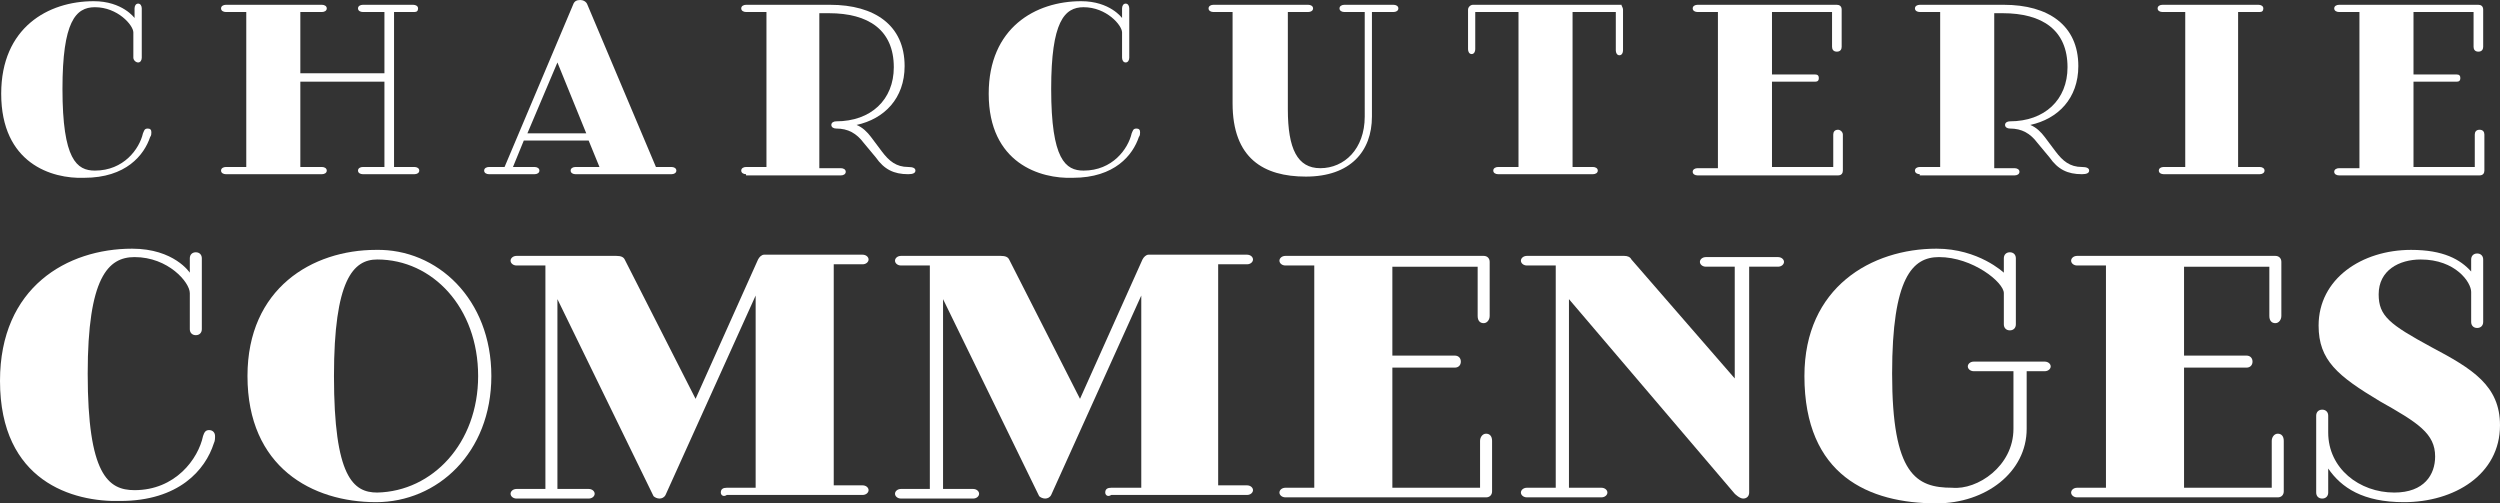
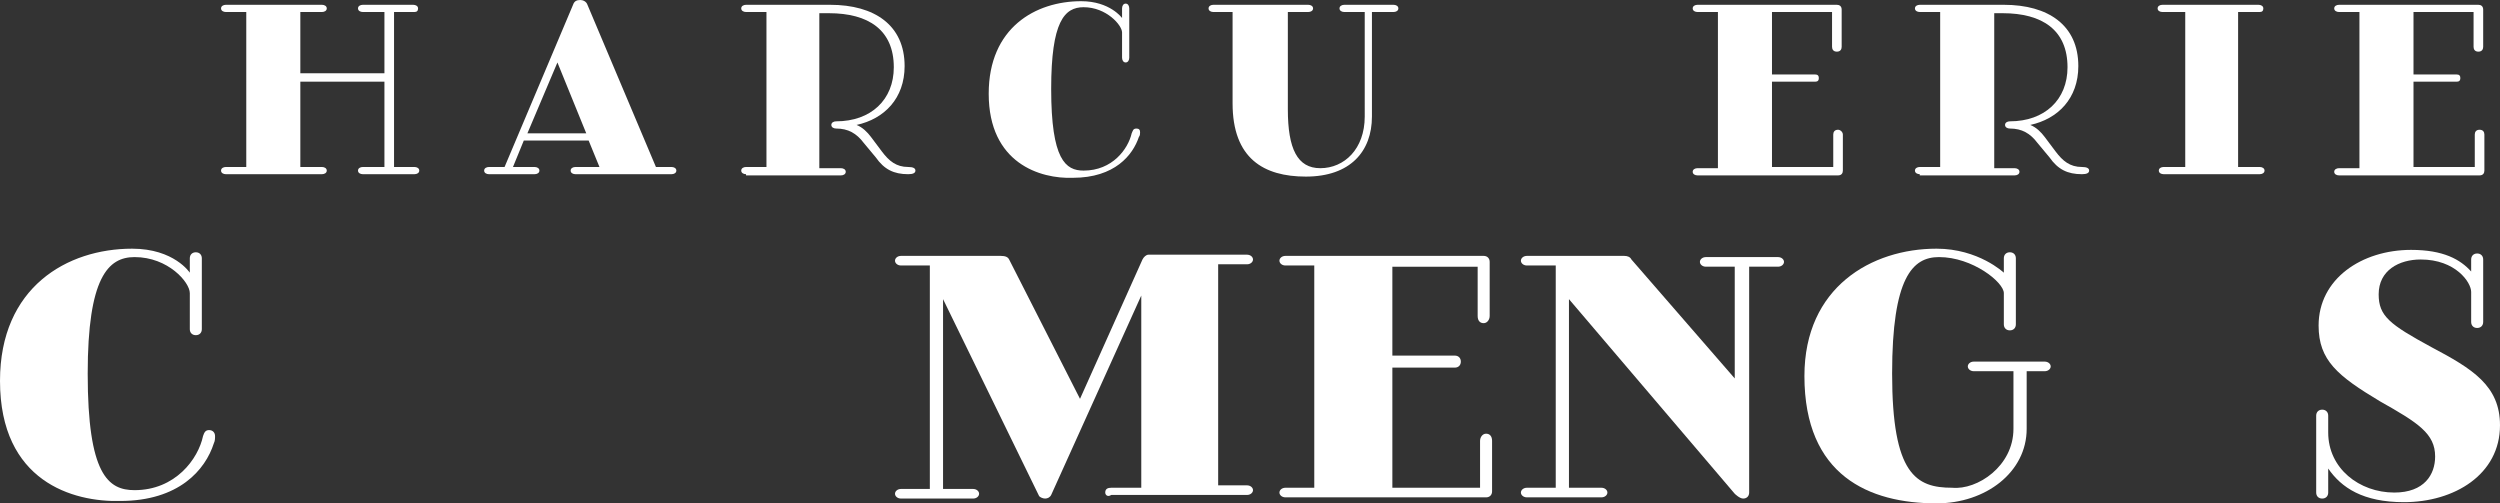
<svg xmlns="http://www.w3.org/2000/svg" version="1.1" id="Calque_1" x="0px" y="0px" viewBox="0 0 208.1 41.9" enable-background="new 0 0 208.1 41.9" xml:space="preserve">
  <rect x="0" y="0" width="208.1" height="41.9" fill="#333333" stroke="none" />
  <g>
-     <path fill="#FFFFFF" d="M0.1,7.8c0-5.5,3.9-7.7,7.7-7.7c2.4,0,3.4,1.4,3.4,1.4V0.7c0-0.2,0.1-0.4,0.3-0.4s0.3,0.2,0.3,0.4v4.1   c0,0.2-0.1,0.4-0.3,0.4S11.1,5,11.1,4.8V2.7c0-0.6-1.3-2.1-3.2-2.1c-1.6,0-2.7,1.2-2.7,6.8c0,5.9,1.2,6.8,2.7,6.8   c2.4,0,3.7-1.8,4-3.1c0.1-0.2,0.1-0.4,0.4-0.4c0.2,0,0.3,0.1,0.3,0.3c0,0.1,0,0.3-0.1,0.4c-0.5,1.5-2,3.4-5.5,3.4   C4.3,14.9,0.1,13.6,0.1,7.8z" />
    <path fill="#FFFFFF" d="M30.2,14.5c-0.2,0-0.4-0.1-0.4-0.3s0.2-0.3,0.4-0.3H32V6.8h-7v7.1h1.8c0.2,0,0.4,0.1,0.4,0.3   s-0.2,0.3-0.4,0.3h-8c-0.2,0-0.4-0.1-0.4-0.3s0.2-0.3,0.4-0.3h1.7V1h-1.7c-0.2,0-0.4-0.1-0.4-0.3s0.2-0.3,0.4-0.3h8   c0.2,0,0.4,0.1,0.4,0.3S27,1,26.8,1H25v5.1h7V1h-1.8c-0.2,0-0.4-0.1-0.4-0.3s0.2-0.3,0.4-0.3h4.2c0.2,0,0.4,0.1,0.4,0.3   S34.7,1,34.5,1h-1.7v12.9h1.7c0.2,0,0.4,0.1,0.4,0.3s-0.2,0.3-0.4,0.3H30.2z" />
    <path fill="#FFFFFF" d="M48.9,0.4l5.7,13.5h1.3c0.2,0,0.4,0.1,0.4,0.3s-0.2,0.3-0.4,0.3h-8c-0.2,0-0.4-0.1-0.4-0.3s0.2-0.3,0.4-0.3   h2L49,11.7h-5.4l-0.9,2.2h1.8c0.2,0,0.4,0.1,0.4,0.3s-0.2,0.3-0.4,0.3h-3.8c-0.2,0-0.4-0.1-0.4-0.3s0.2-0.3,0.4-0.3H42l5.7-13.5   C47.8,0.1,48,0,48.3,0C48.5,0,48.8,0.1,48.9,0.4z M43.9,11.1h4.9l-2.4-5.9L43.9,11.1z" />
    <path fill="#FFFFFF" d="M62.1,14.5c-0.2,0-0.4-0.1-0.4-0.3c0-0.2,0.2-0.3,0.4-0.3h1.7V1h-1.7c-0.2,0-0.4-0.1-0.4-0.3   c0-0.2,0.2-0.3,0.4-0.3h7c3.7,0,6.2,1.7,6.2,5.1c0,2.7-1.7,4.4-4,4.9c0.5,0.2,0.9,0.6,1.2,1l0.9,1.2c0.6,0.8,1.2,1.3,2.2,1.3   c0.4,0,0.6,0.1,0.6,0.3c0,0.2-0.2,0.3-0.6,0.3c-1.2,0-2-0.4-2.7-1.4l-1-1.2c-0.6-0.8-1.3-1.2-2.3-1.2c-0.2,0-0.4-0.1-0.4-0.3   c0-0.2,0.2-0.3,0.4-0.3c2.9,0,4.8-1.8,4.8-4.5c0-3.1-2.1-4.5-5.4-4.5h-0.8v12.9H70c0.2,0,0.4,0.1,0.4,0.3c0,0.2-0.2,0.3-0.4,0.3   H62.1z" />
    <path fill="#FFFFFF" d="M82.3,7.8c0-5.5,3.9-7.7,7.7-7.7c2.4,0,3.4,1.4,3.4,1.4V0.7c0-0.2,0.1-0.4,0.3-0.4S94,0.5,94,0.7v4.1   c0,0.2-0.1,0.4-0.3,0.4S93.4,5,93.4,4.8V2.7c0-0.6-1.3-2.1-3.2-2.1c-1.6,0-2.7,1.2-2.7,6.8c0,5.9,1.2,6.8,2.7,6.8   c2.4,0,3.7-1.8,4-3.1c0.1-0.2,0.1-0.4,0.4-0.4c0.2,0,0.3,0.1,0.3,0.3c0,0.1,0,0.3-0.1,0.4c-0.5,1.5-2,3.4-5.5,3.4   C86.6,14.9,82.3,13.6,82.3,7.8z" />
    <path fill="#FFFFFF" d="M114.2,1v8.7c0,2.9-1.8,5-5.5,5c-3.5,0-6.1-1.5-6.1-6.1V1h-1.6c-0.2,0-0.4-0.1-0.4-0.3   c0-0.2,0.2-0.3,0.4-0.3h7.9c0.2,0,0.4,0.1,0.4,0.3c0,0.2-0.2,0.3-0.4,0.3h-1.7v8.1c0,3.3,0.8,4.9,2.7,4.9c2,0,3.7-1.6,3.7-4.3V1   h-1.7c-0.2,0-0.4-0.1-0.4-0.3c0-0.2,0.2-0.3,0.4-0.3h4.1c0.2,0,0.4,0.1,0.4,0.3c0,0.2-0.2,0.3-0.4,0.3H114.2z" />
-     <path fill="#FFFFFF" d="M135.1,0.8v3.4c0,0.2-0.1,0.4-0.3,0.4s-0.3-0.2-0.3-0.4V1h-3.6v12.9h1.7c0.2,0,0.4,0.1,0.4,0.3   s-0.2,0.3-0.4,0.3h-7.9c-0.2,0-0.4-0.1-0.4-0.3s0.2-0.3,0.4-0.3h1.7V1h-3.6v3.1c0,0.2-0.1,0.4-0.3,0.4s-0.3-0.2-0.3-0.4V0.8   c0-0.2,0.2-0.4,0.4-0.4h12.4C134.9,0.4,135.1,0.6,135.1,0.8z" />
    <path fill="#FFFFFF" d="M147.5,6.8v7.1h5.1v-2.7c0-0.2,0.1-0.4,0.4-0.4c0.2,0,0.4,0.2,0.4,0.4v3c0,0.2-0.1,0.4-0.4,0.4h-11.7   c-0.2,0-0.4-0.1-0.4-0.3s0.2-0.3,0.4-0.3h1.7V1h-1.7c-0.2,0-0.4-0.1-0.4-0.3s0.2-0.3,0.4-0.3h11.6c0.2,0,0.4,0.1,0.4,0.4v3.1   c0,0.2-0.1,0.4-0.4,0.4s-0.4-0.2-0.4-0.4V1h-5v5.2h3.6c0.2,0,0.3,0.1,0.3,0.3c0,0.2-0.1,0.3-0.3,0.3H147.5z" />
    <path fill="#FFFFFF" d="M159.8,14.5c-0.2,0-0.4-0.1-0.4-0.3c0-0.2,0.2-0.3,0.4-0.3h1.7V1h-1.7c-0.2,0-0.4-0.1-0.4-0.3   c0-0.2,0.2-0.3,0.4-0.3h7c3.7,0,6.2,1.7,6.2,5.1c0,2.7-1.7,4.4-4,4.9c0.5,0.2,0.9,0.6,1.2,1l0.9,1.2c0.6,0.8,1.2,1.3,2.2,1.3   c0.4,0,0.6,0.1,0.6,0.3c0,0.2-0.2,0.3-0.6,0.3c-1.2,0-2-0.4-2.7-1.4l-1-1.2c-0.6-0.8-1.3-1.2-2.3-1.2c-0.2,0-0.4-0.1-0.4-0.3   c0-0.2,0.2-0.3,0.4-0.3c2.9,0,4.8-1.8,4.8-4.5c0-3.1-2.1-4.5-5.4-4.5H166v12.9h1.7c0.2,0,0.4,0.1,0.4,0.3c0,0.2-0.2,0.3-0.4,0.3   H159.8z" />
    <path fill="#FFFFFF" d="M186.3,1v12.9h1.8c0.2,0,0.4,0.1,0.4,0.3s-0.2,0.3-0.4,0.3h-8c-0.2,0-0.4-0.1-0.4-0.3s0.2-0.3,0.4-0.3h1.8   V1H180c-0.2,0-0.4-0.1-0.4-0.3s0.2-0.3,0.4-0.3h8c0.2,0,0.4,0.1,0.4,0.3S188.3,1,188.1,1H186.3z" />
    <path fill="#FFFFFF" d="M200.9,6.8v7.1h5.1v-2.7c0-0.2,0.1-0.4,0.4-0.4s0.4,0.2,0.4,0.4v3c0,0.2-0.1,0.4-0.4,0.4h-11.7   c-0.2,0-0.4-0.1-0.4-0.3s0.2-0.3,0.4-0.3h1.7V1h-1.7c-0.2,0-0.4-0.1-0.4-0.3s0.2-0.3,0.4-0.3h11.6c0.2,0,0.4,0.1,0.4,0.4v3.1   c0,0.2-0.1,0.4-0.4,0.4s-0.4-0.2-0.4-0.4V1h-5v5.2h3.6c0.2,0,0.3,0.1,0.3,0.3c0,0.2-0.1,0.3-0.3,0.3H200.9z" />
    <path fill="#FFFFFF" d="M0,31.7c0-7.8,5.6-11,11-11c3.5,0,4.8,2,4.8,2v-1.2c0-0.3,0.2-0.5,0.5-0.5s0.5,0.2,0.5,0.5v5.9   c0,0.3-0.2,0.5-0.5,0.5s-0.5-0.2-0.5-0.5v-3c0-0.9-1.8-3-4.6-3c-2.2,0-3.9,1.7-3.9,9.7c0,8.4,1.7,9.7,3.9,9.7   c3.4,0,5.3-2.6,5.7-4.5c0.1-0.3,0.2-0.5,0.5-0.5c0.3,0,0.5,0.2,0.5,0.5c0,0.2,0,0.4-0.1,0.6c-0.7,2.2-2.9,4.8-7.8,4.8   C6.1,41.8,0,40.1,0,31.7z" />
-     <path fill="#FFFFFF" d="M40.9,31.3c0,6.4-4.5,10.5-9.6,10.5c-5.3,0-10.7-2.9-10.7-10.5c0-7.3,5.4-10.5,10.7-10.5   C36.4,20.7,40.9,24.9,40.9,31.3z M39.8,31.3c0-5.7-3.8-9.7-8.4-9.7c-2,0-3.6,1.7-3.6,9.7c0,8.4,1.6,9.7,3.6,9.7   C36,40.9,39.8,36.9,39.8,31.3z" />
-     <path fill="#FFFFFF" d="M60,41c0-0.3,0.2-0.4,0.5-0.4h2.4v-16l-7.5,16.6c-0.1,0.2-0.3,0.3-0.5,0.3c-0.2,0-0.4-0.1-0.5-0.2l-8-16.4   v15.8H49c0.3,0,0.5,0.2,0.5,0.4s-0.2,0.4-0.5,0.4h-6c-0.3,0-0.5-0.2-0.5-0.4s0.2-0.4,0.5-0.4h2.4V22.1h-2.4c-0.3,0-0.5-0.2-0.5-0.4   s0.2-0.4,0.5-0.4h8.3c0.4,0,0.6,0.1,0.7,0.3l5.9,11.6l5.2-11.6c0.1-0.2,0.3-0.4,0.5-0.4h8.2c0.3,0,0.5,0.2,0.5,0.4   s-0.2,0.4-0.5,0.4h-2.4v18.4h2.4c0.3,0,0.5,0.2,0.5,0.4s-0.2,0.4-0.5,0.4H60.5C60.2,41.4,60,41.2,60,41z" />
    <path fill="#FFFFFF" d="M92,41c0-0.3,0.2-0.4,0.5-0.4H95v-16l-7.5,16.6c-0.1,0.2-0.3,0.3-0.5,0.3c-0.2,0-0.4-0.1-0.5-0.2l-8-16.4   v15.8H81c0.3,0,0.5,0.2,0.5,0.4s-0.2,0.4-0.5,0.4h-6c-0.3,0-0.5-0.2-0.5-0.4s0.2-0.4,0.5-0.4h2.4V22.1H75c-0.3,0-0.5-0.2-0.5-0.4   s0.2-0.4,0.5-0.4h8.3c0.4,0,0.6,0.1,0.7,0.3l5.9,11.6l5.2-11.6c0.1-0.2,0.3-0.4,0.5-0.4h8.2c0.3,0,0.5,0.2,0.5,0.4   s-0.2,0.4-0.5,0.4h-2.4v18.4h2.4c0.3,0,0.5,0.2,0.5,0.4s-0.2,0.4-0.5,0.4H92.5C92.2,41.4,92,41.2,92,41z" />
    <path fill="#FFFFFF" d="M115.9,30.4v10.2h7.3v-3.9c0-0.3,0.2-0.6,0.5-0.6s0.5,0.2,0.5,0.6v4.2c0,0.3-0.2,0.5-0.5,0.5H107   c-0.3,0-0.5-0.2-0.5-0.4s0.2-0.4,0.5-0.4h2.4V22.1H107c-0.3,0-0.5-0.2-0.5-0.4s0.2-0.4,0.5-0.4h16.5c0.3,0,0.5,0.2,0.5,0.5v4.5   c0,0.3-0.2,0.6-0.5,0.6s-0.5-0.2-0.5-0.6v-4.1h-7.1v7.4h5.2c0.3,0,0.5,0.2,0.5,0.5s-0.2,0.5-0.5,0.5H115.9z" />
    <path fill="#FFFFFF" d="M144.4,41.1l-13.8-16.2v15.7h2.7c0.3,0,0.5,0.2,0.5,0.4s-0.2,0.4-0.5,0.4h-6.2c-0.3,0-0.5-0.2-0.5-0.4   s0.2-0.4,0.5-0.4h2.4V22.1h-2.4c-0.3,0-0.5-0.2-0.5-0.4s0.2-0.4,0.5-0.4h8.1c0.3,0,0.5,0.1,0.6,0.3l8.6,9.9v-9.3H142   c-0.3,0-0.5-0.2-0.5-0.4s0.2-0.4,0.5-0.4h6c0.3,0,0.5,0.2,0.5,0.4s-0.2,0.4-0.5,0.4h-2.4v18.8c0,0.3-0.2,0.5-0.5,0.5   S144.4,41.1,144.4,41.1z" />
    <path fill="#FFFFFF" d="M167.6,35.7v-4.8h-3.3c-0.3,0-0.5-0.2-0.5-0.4s0.2-0.4,0.5-0.4h5.9c0.3,0,0.5,0.2,0.5,0.4s-0.2,0.4-0.5,0.4   h-1.5v4.8c0,3.6-3.4,6.2-7.5,6.2c-5.6,0-11-2.3-11-10.6c0-7.4,5.6-10.6,11-10.6c3.5,0,5.6,2,5.6,2v-1.2c0-0.3,0.2-0.5,0.5-0.5   s0.5,0.2,0.5,0.5v5.5c0,0.3-0.2,0.5-0.5,0.5s-0.5-0.2-0.5-0.5v-2.6c0-0.9-2.6-3-5.4-3c-2.2,0-3.9,1.7-3.9,9.7c0,8.4,2,9.5,5,9.5   C164.6,40.8,167.6,38.8,167.6,35.7z" />
-     <path fill="#FFFFFF" d="M181.8,30.4v10.2h7.3v-3.9c0-0.3,0.2-0.6,0.5-0.6s0.5,0.2,0.5,0.6v4.2c0,0.3-0.2,0.5-0.5,0.5h-16.7   c-0.3,0-0.5-0.2-0.5-0.4s0.2-0.4,0.5-0.4h2.4V22.1h-2.4c-0.3,0-0.5-0.2-0.5-0.4s0.2-0.4,0.5-0.4h16.5c0.3,0,0.5,0.2,0.5,0.5v4.5   c0,0.3-0.2,0.6-0.5,0.6s-0.5-0.2-0.5-0.6v-4.1h-7.1v7.4h5.2c0.3,0,0.5,0.2,0.5,0.5s-0.2,0.5-0.5,0.5H181.8z" />
    <path fill="#FFFFFF" d="M193.8,36c0,3,2.6,5,5.5,5c2.5,0,3.4-1.5,3.4-3c0-1.9-1.4-2.8-4.6-4.6c-3.5-2.1-5.1-3.4-5.1-6.3   c0-3.9,3.6-6.3,7.7-6.3c2.7,0,4.1,0.8,5,1.8v-1c0-0.3,0.2-0.5,0.5-0.5s0.5,0.2,0.5,0.5v5.2c0,0.3-0.2,0.5-0.5,0.5s-0.5-0.2-0.5-0.5   v-2.5c0-0.8-1.3-2.7-4.2-2.7c-1.8,0-3.5,0.9-3.5,2.9c0,1.8,0.9,2.5,4.4,4.4c3.4,1.8,5.7,3.2,5.7,6.5c0,4.1-3.8,6.4-8,6.4   c-3.4,0-5.2-1.2-6.3-2.8v2c0,0.3-0.2,0.5-0.5,0.5s-0.5-0.2-0.5-0.5v-6.4c0-0.3,0.2-0.5,0.5-0.5s0.5,0.2,0.5,0.5V36z" />
  </g>
</svg>